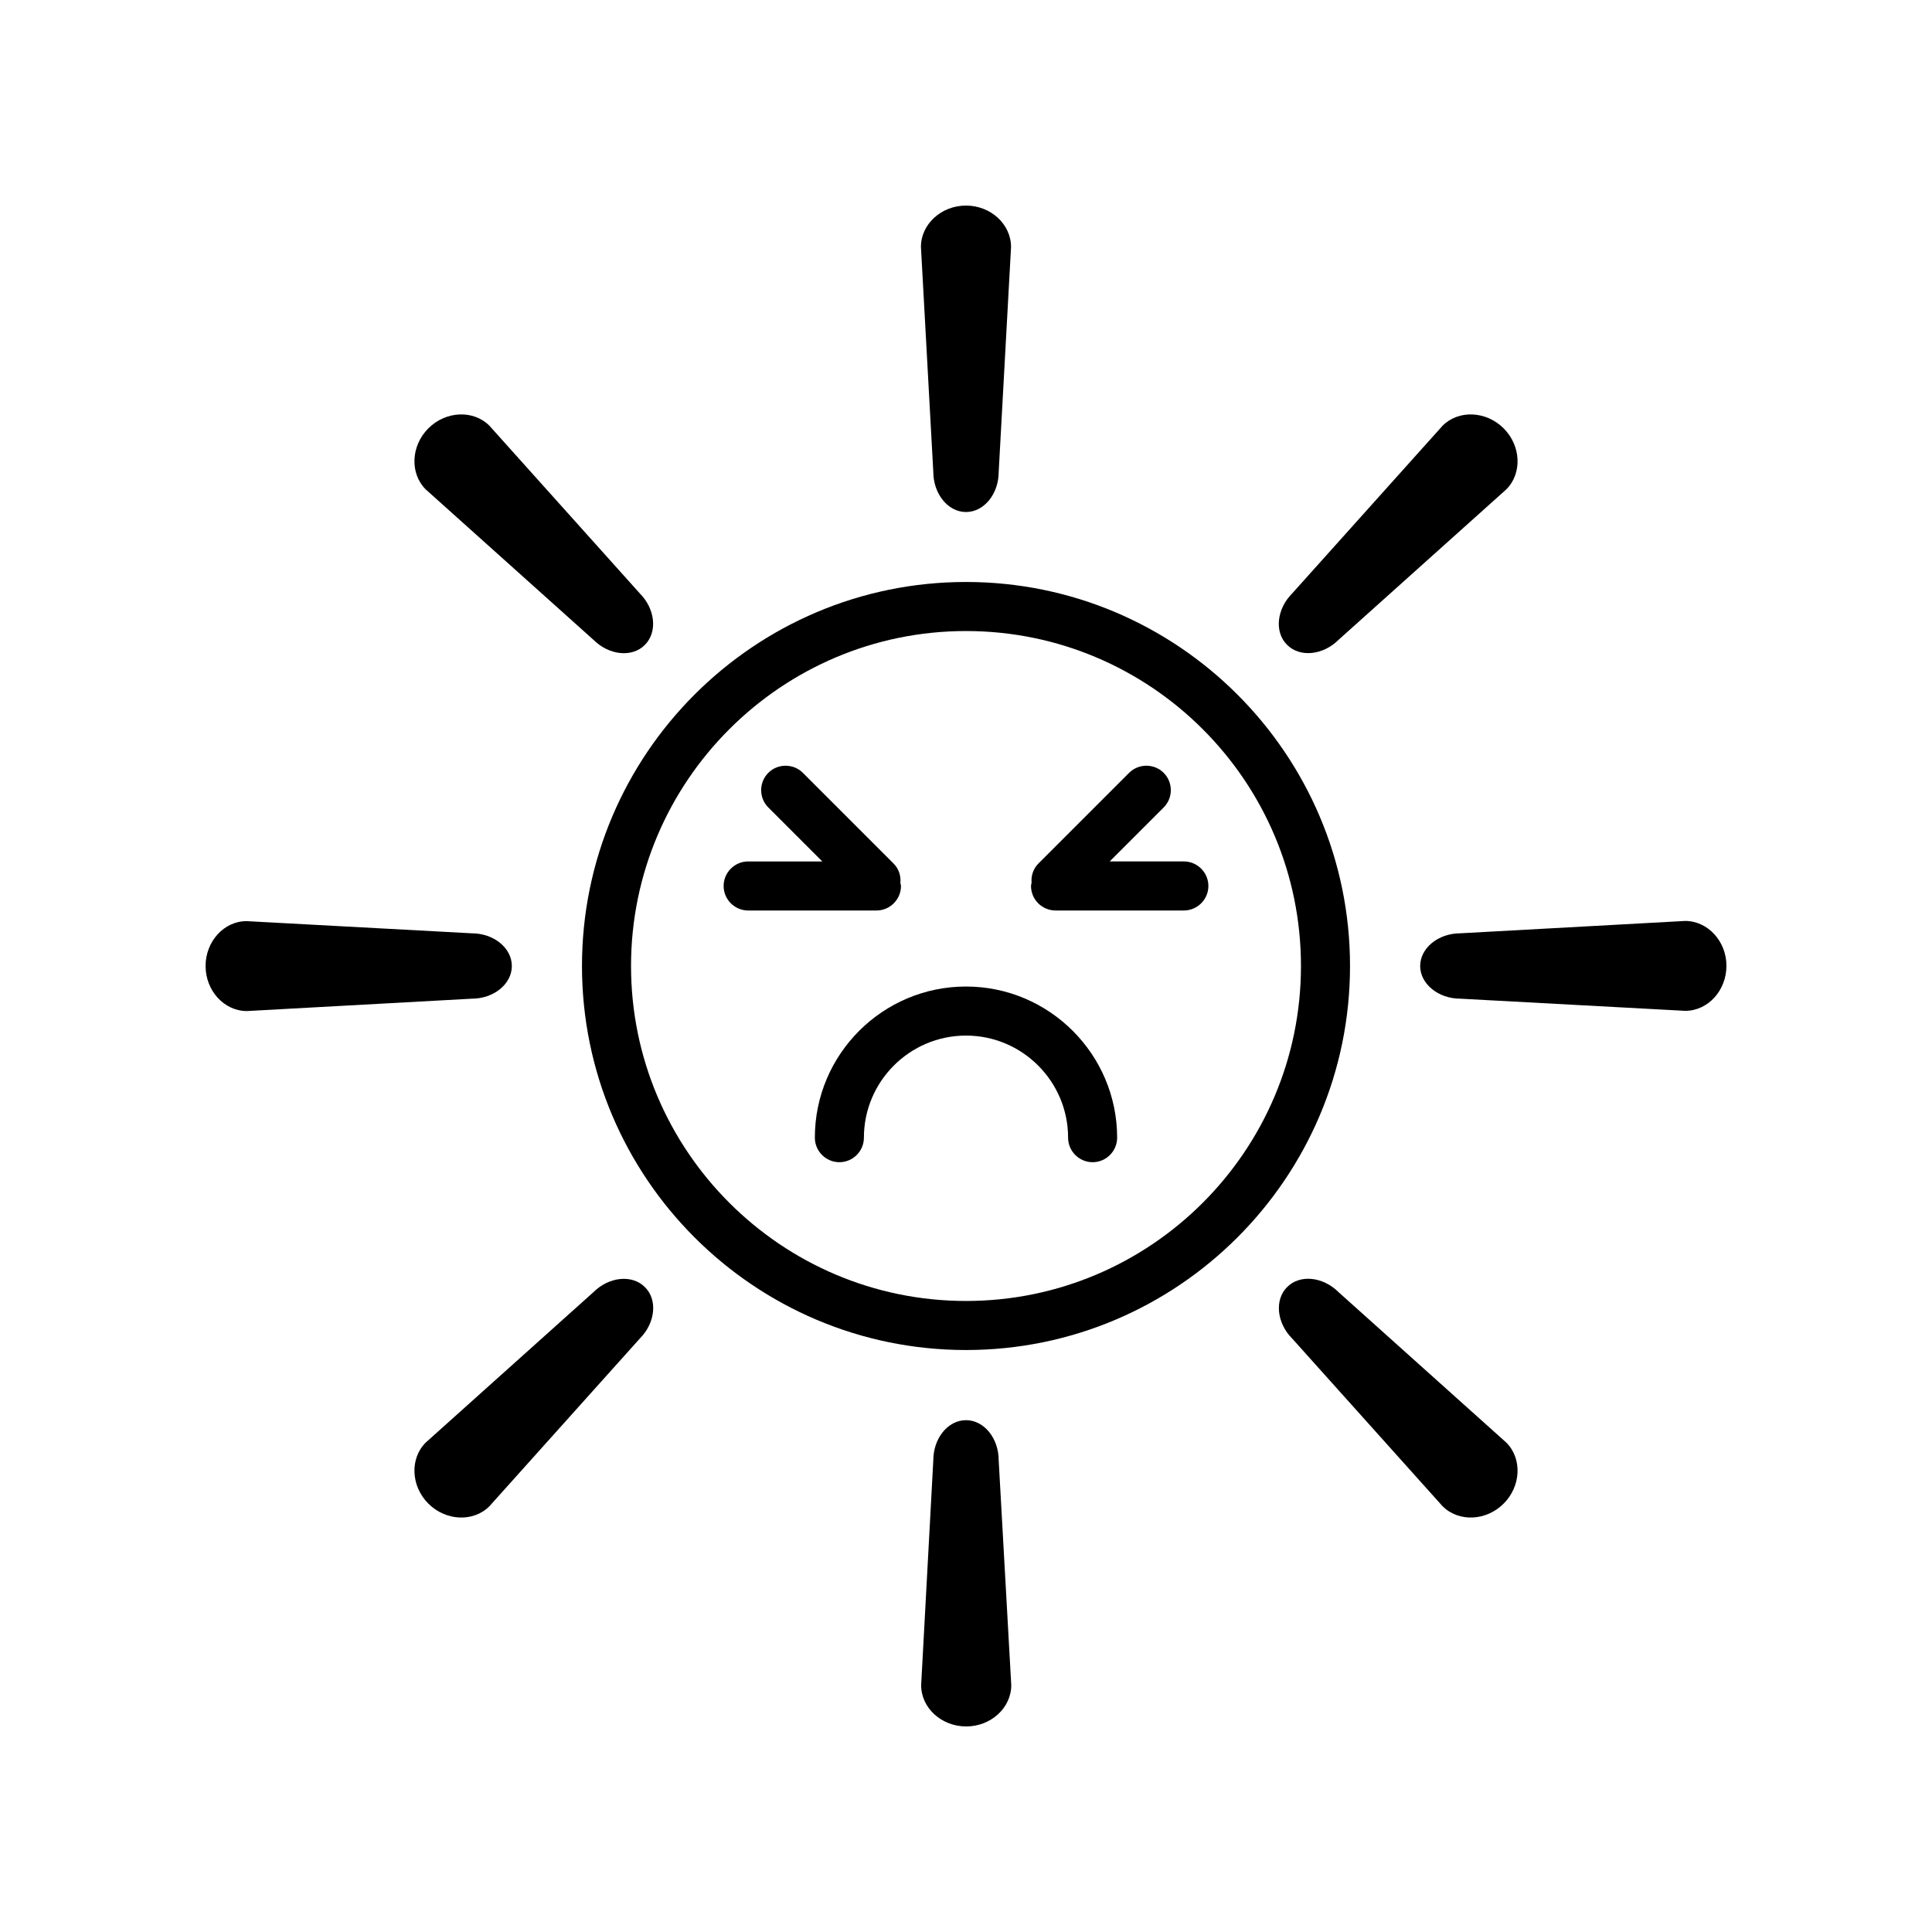
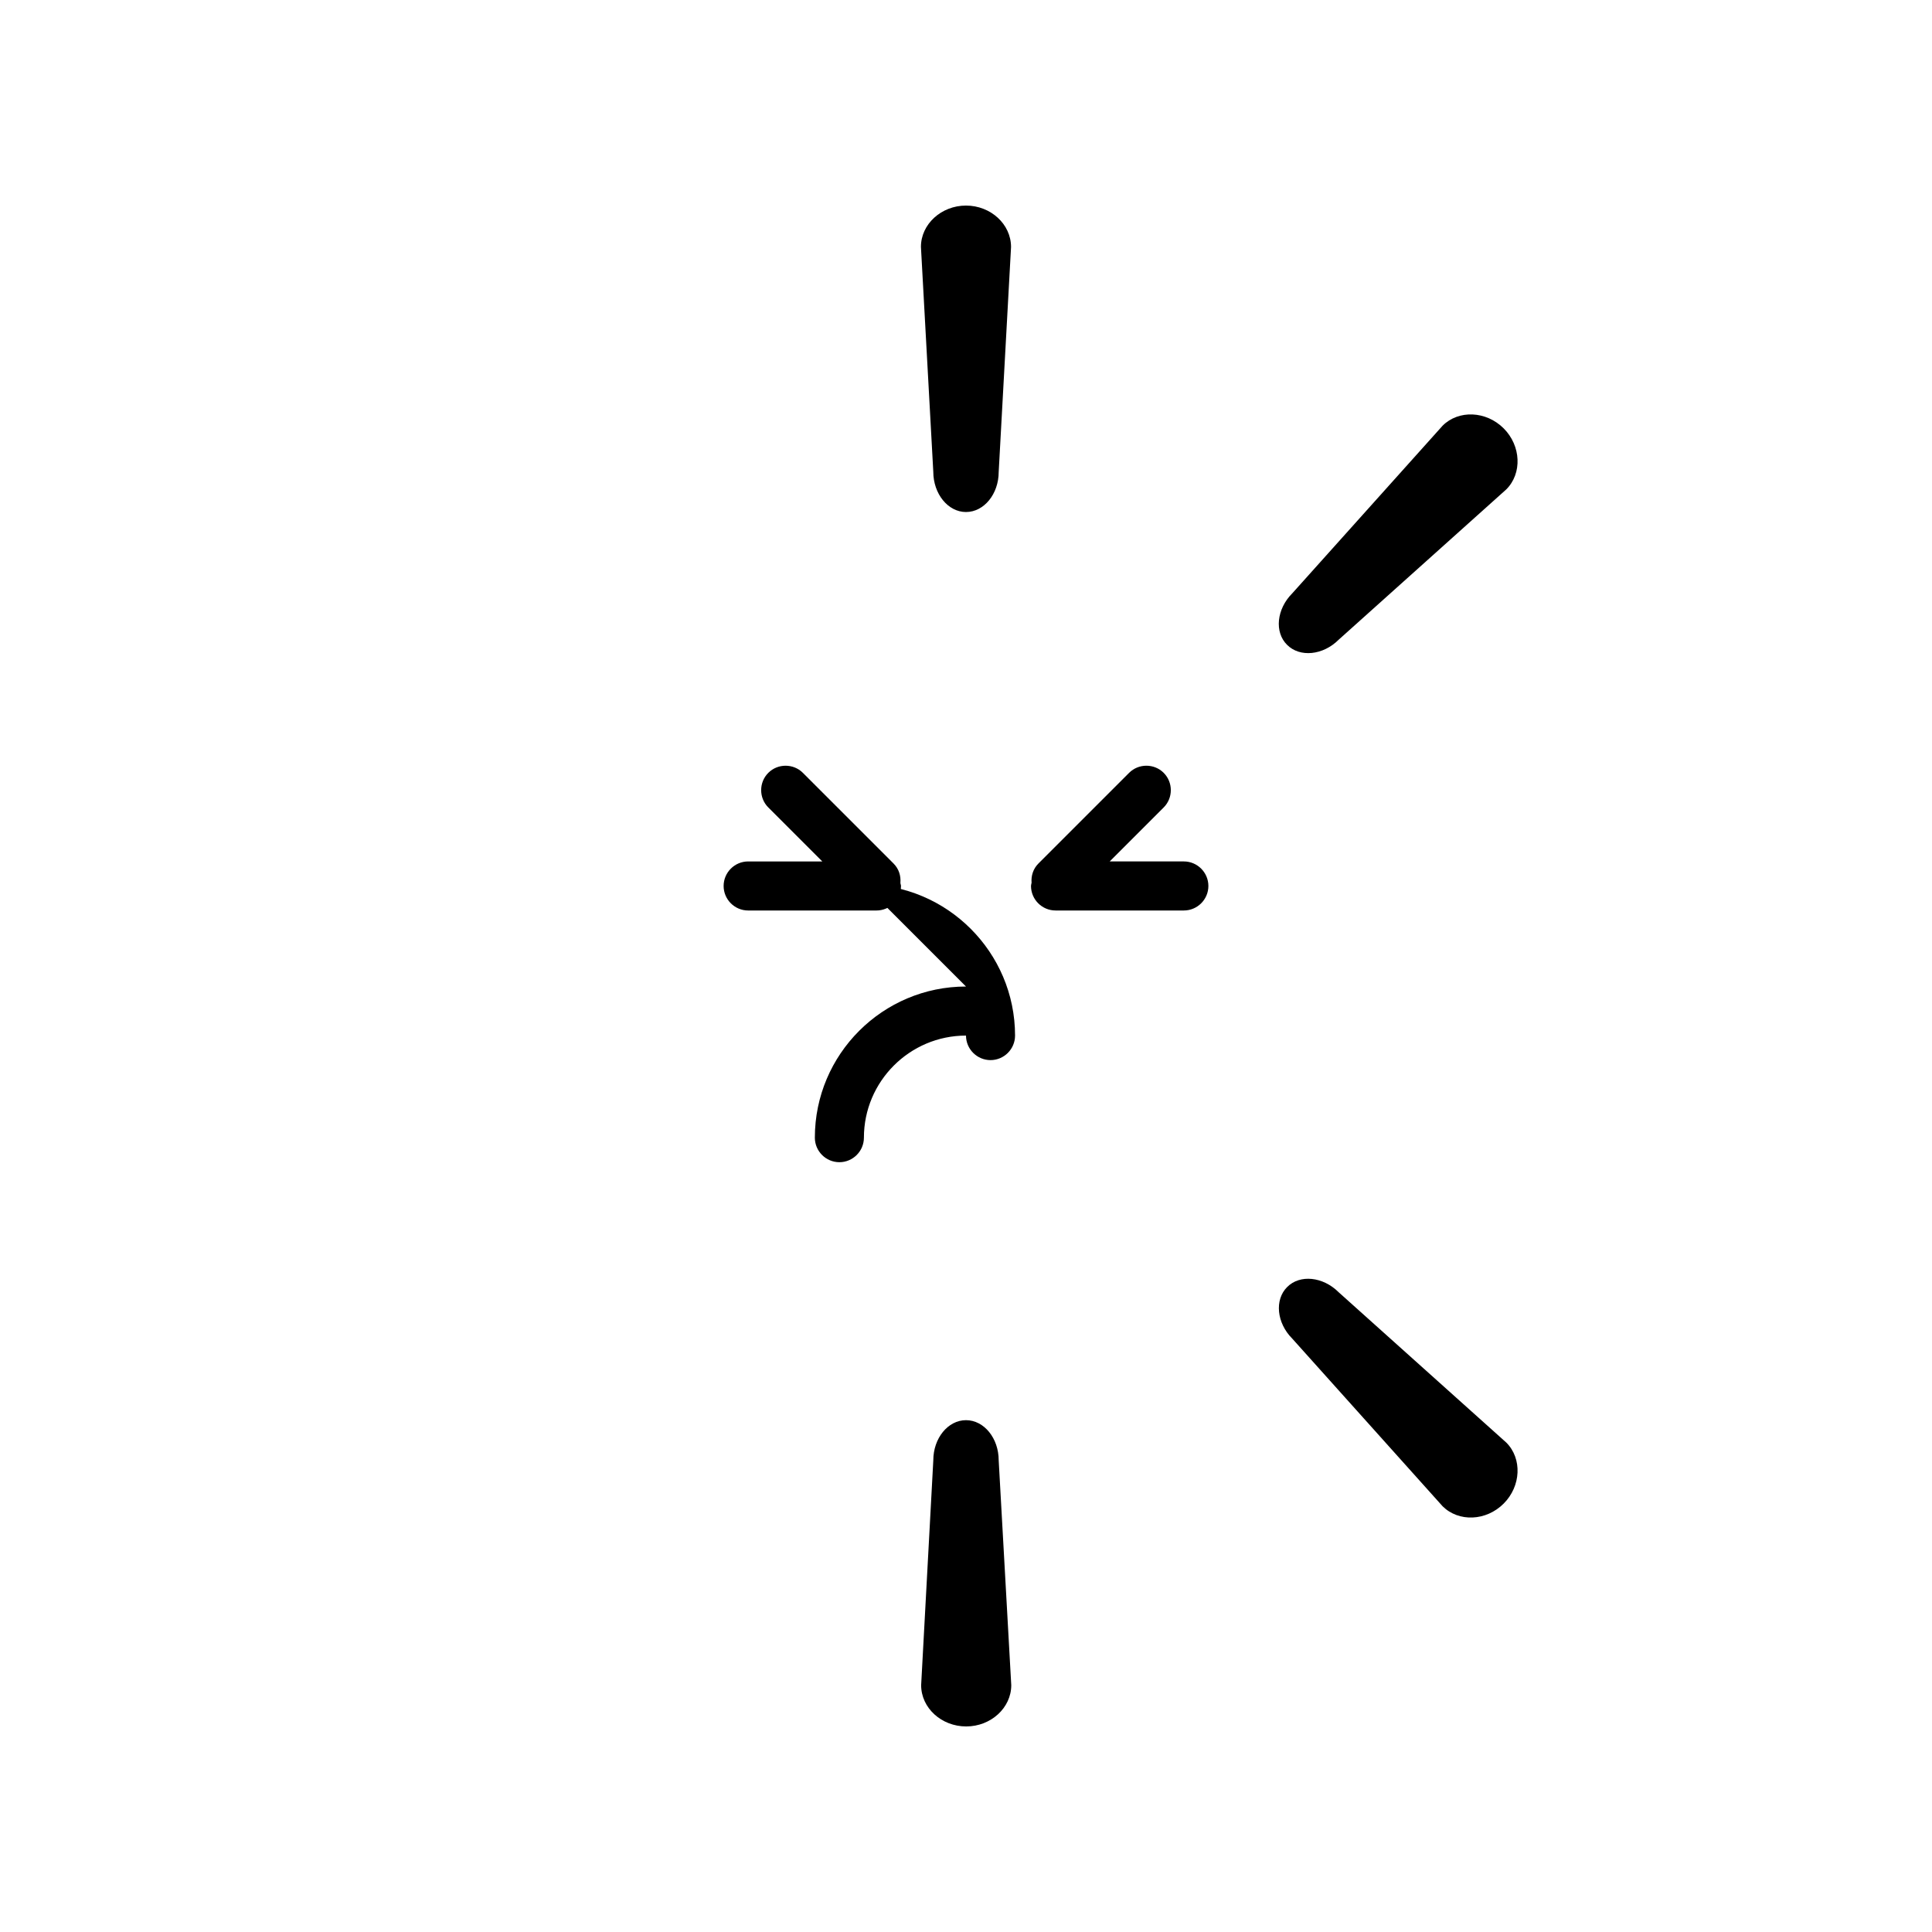
<svg xmlns="http://www.w3.org/2000/svg" fill="#000000" width="800px" height="800px" version="1.1" viewBox="144 144 512 512">
  <g>
-     <path d="m400 298.23c-56.125 0-101.77 45.645-101.77 101.77s45.645 101.77 101.77 101.77 101.77-45.645 101.77-101.77-45.648-101.77-101.77-101.77zm0 190.54c-48.969 0-88.77-39.852-88.77-88.77 0-48.969 39.852-88.77 88.77-88.77 48.969 0 88.77 39.801 88.77 88.77s-39.801 88.77-88.77 88.77z" />
    <path d="m400 279.69c4.785 0 8.664-4.785 8.664-10.629l3.273-59.602c0-6.047-5.391-10.98-11.938-10.98-6.551 0-11.941 4.938-11.941 10.934l3.273 59.598c0 5.844 3.879 10.68 8.668 10.68z" />
-     <path d="m301.25 313.54c4.133 4.133 10.277 4.785 13.652 1.359 3.375-3.375 2.769-9.523-1.359-13.652l-39.852-44.438c-4.231-4.231-11.539-3.93-16.172 0.707-4.637 4.637-4.938 11.941-0.707 16.172z" />
-     <path d="m279.64 400c0-4.785-4.785-8.664-10.629-8.664l-59.602-3.223c-5.996-0.055-10.93 5.336-10.93 11.887s4.938 11.941 10.934 11.941l59.598-3.277c5.844 0 10.629-3.879 10.629-8.664z" />
-     <path d="m301.25 486.45-44.438 39.852c-4.231 4.231-3.93 11.539 0.707 16.172 4.637 4.637 11.941 4.938 16.172 0.707l39.852-44.438c4.133-4.133 4.785-10.277 1.359-13.652-3.371-3.379-9.52-2.773-13.652 1.359z" />
    <path d="m400 520.36c-4.785 0-8.664 4.785-8.664 10.629l-3.223 59.602c0 6.047 5.391 10.934 11.941 10.934 6.551 0 11.941-4.938 11.941-10.934l-3.332-59.602c0-5.844-3.879-10.629-8.664-10.629z" />
    <path d="m498.75 486.45c-4.133-4.133-10.277-4.785-13.652-1.359-3.375 3.375-2.769 9.523 1.359 13.652l39.852 44.438c4.281 4.231 11.539 3.93 16.172-0.707 4.637-4.637 4.938-11.941 0.707-16.172z" />
-     <path d="m590.59 388.06-59.602 3.273c-5.844 0-10.629 3.93-10.629 8.664s4.785 8.664 10.629 8.664l59.602 3.223c6.047 0 10.934-5.391 10.934-11.941 0-6.492-4.938-11.883-10.934-11.883z" />
    <path d="m498.75 313.54 44.438-39.852c4.231-4.231 3.93-11.539-0.707-16.172-4.637-4.637-11.941-4.938-16.172-0.707l-39.852 44.438c-4.133 4.133-4.785 10.277-1.359 13.652 3.375 3.379 9.52 2.773 13.652-1.359z" />
-     <path d="m400 405.44c-22.066 0-40.055 17.938-40.055 40.055 0 3.578 2.922 6.5 6.5 6.5 3.578 0 6.5-2.922 6.5-6.5 0-14.914 12.141-27.055 27.055-27.055s27.055 12.141 27.055 27.055c0 3.578 2.922 6.5 6.5 6.5 3.578 0 6.5-2.922 6.5-6.5-0.004-22.07-17.988-40.055-40.055-40.055z" />
+     <path d="m400 405.44c-22.066 0-40.055 17.938-40.055 40.055 0 3.578 2.922 6.5 6.5 6.5 3.578 0 6.5-2.922 6.5-6.5 0-14.914 12.141-27.055 27.055-27.055c0 3.578 2.922 6.5 6.5 6.5 3.578 0 6.5-2.922 6.5-6.5-0.004-22.07-17.988-40.055-40.055-40.055z" />
    <path d="m382.77 378.79c0-0.301-0.152-0.555-0.152-0.855 0.152-1.812-0.402-3.68-1.812-5.09l-24.031-24.031c-2.519-2.519-6.648-2.519-9.168 0s-2.519 6.648 0 9.168l14.309 14.309h-19.648c-3.578 0-6.5 2.922-6.5 6.5 0 3.578 2.922 6.5 6.5 6.5h34.008c3.574 0 6.496-2.926 6.496-6.5z" />
    <path d="m457.73 372.29h-19.648l14.309-14.309c2.519-2.519 2.519-6.648 0-9.168s-6.648-2.519-9.168 0l-24.031 24.031c-1.41 1.41-1.965 3.273-1.812 5.09-0.051 0.301-0.152 0.555-0.152 0.855 0 3.578 2.922 6.5 6.5 6.5h34.008c3.578 0 6.5-2.922 6.5-6.5-0.004-3.578-2.926-6.5-6.504-6.5z" />
  </g>
</svg>